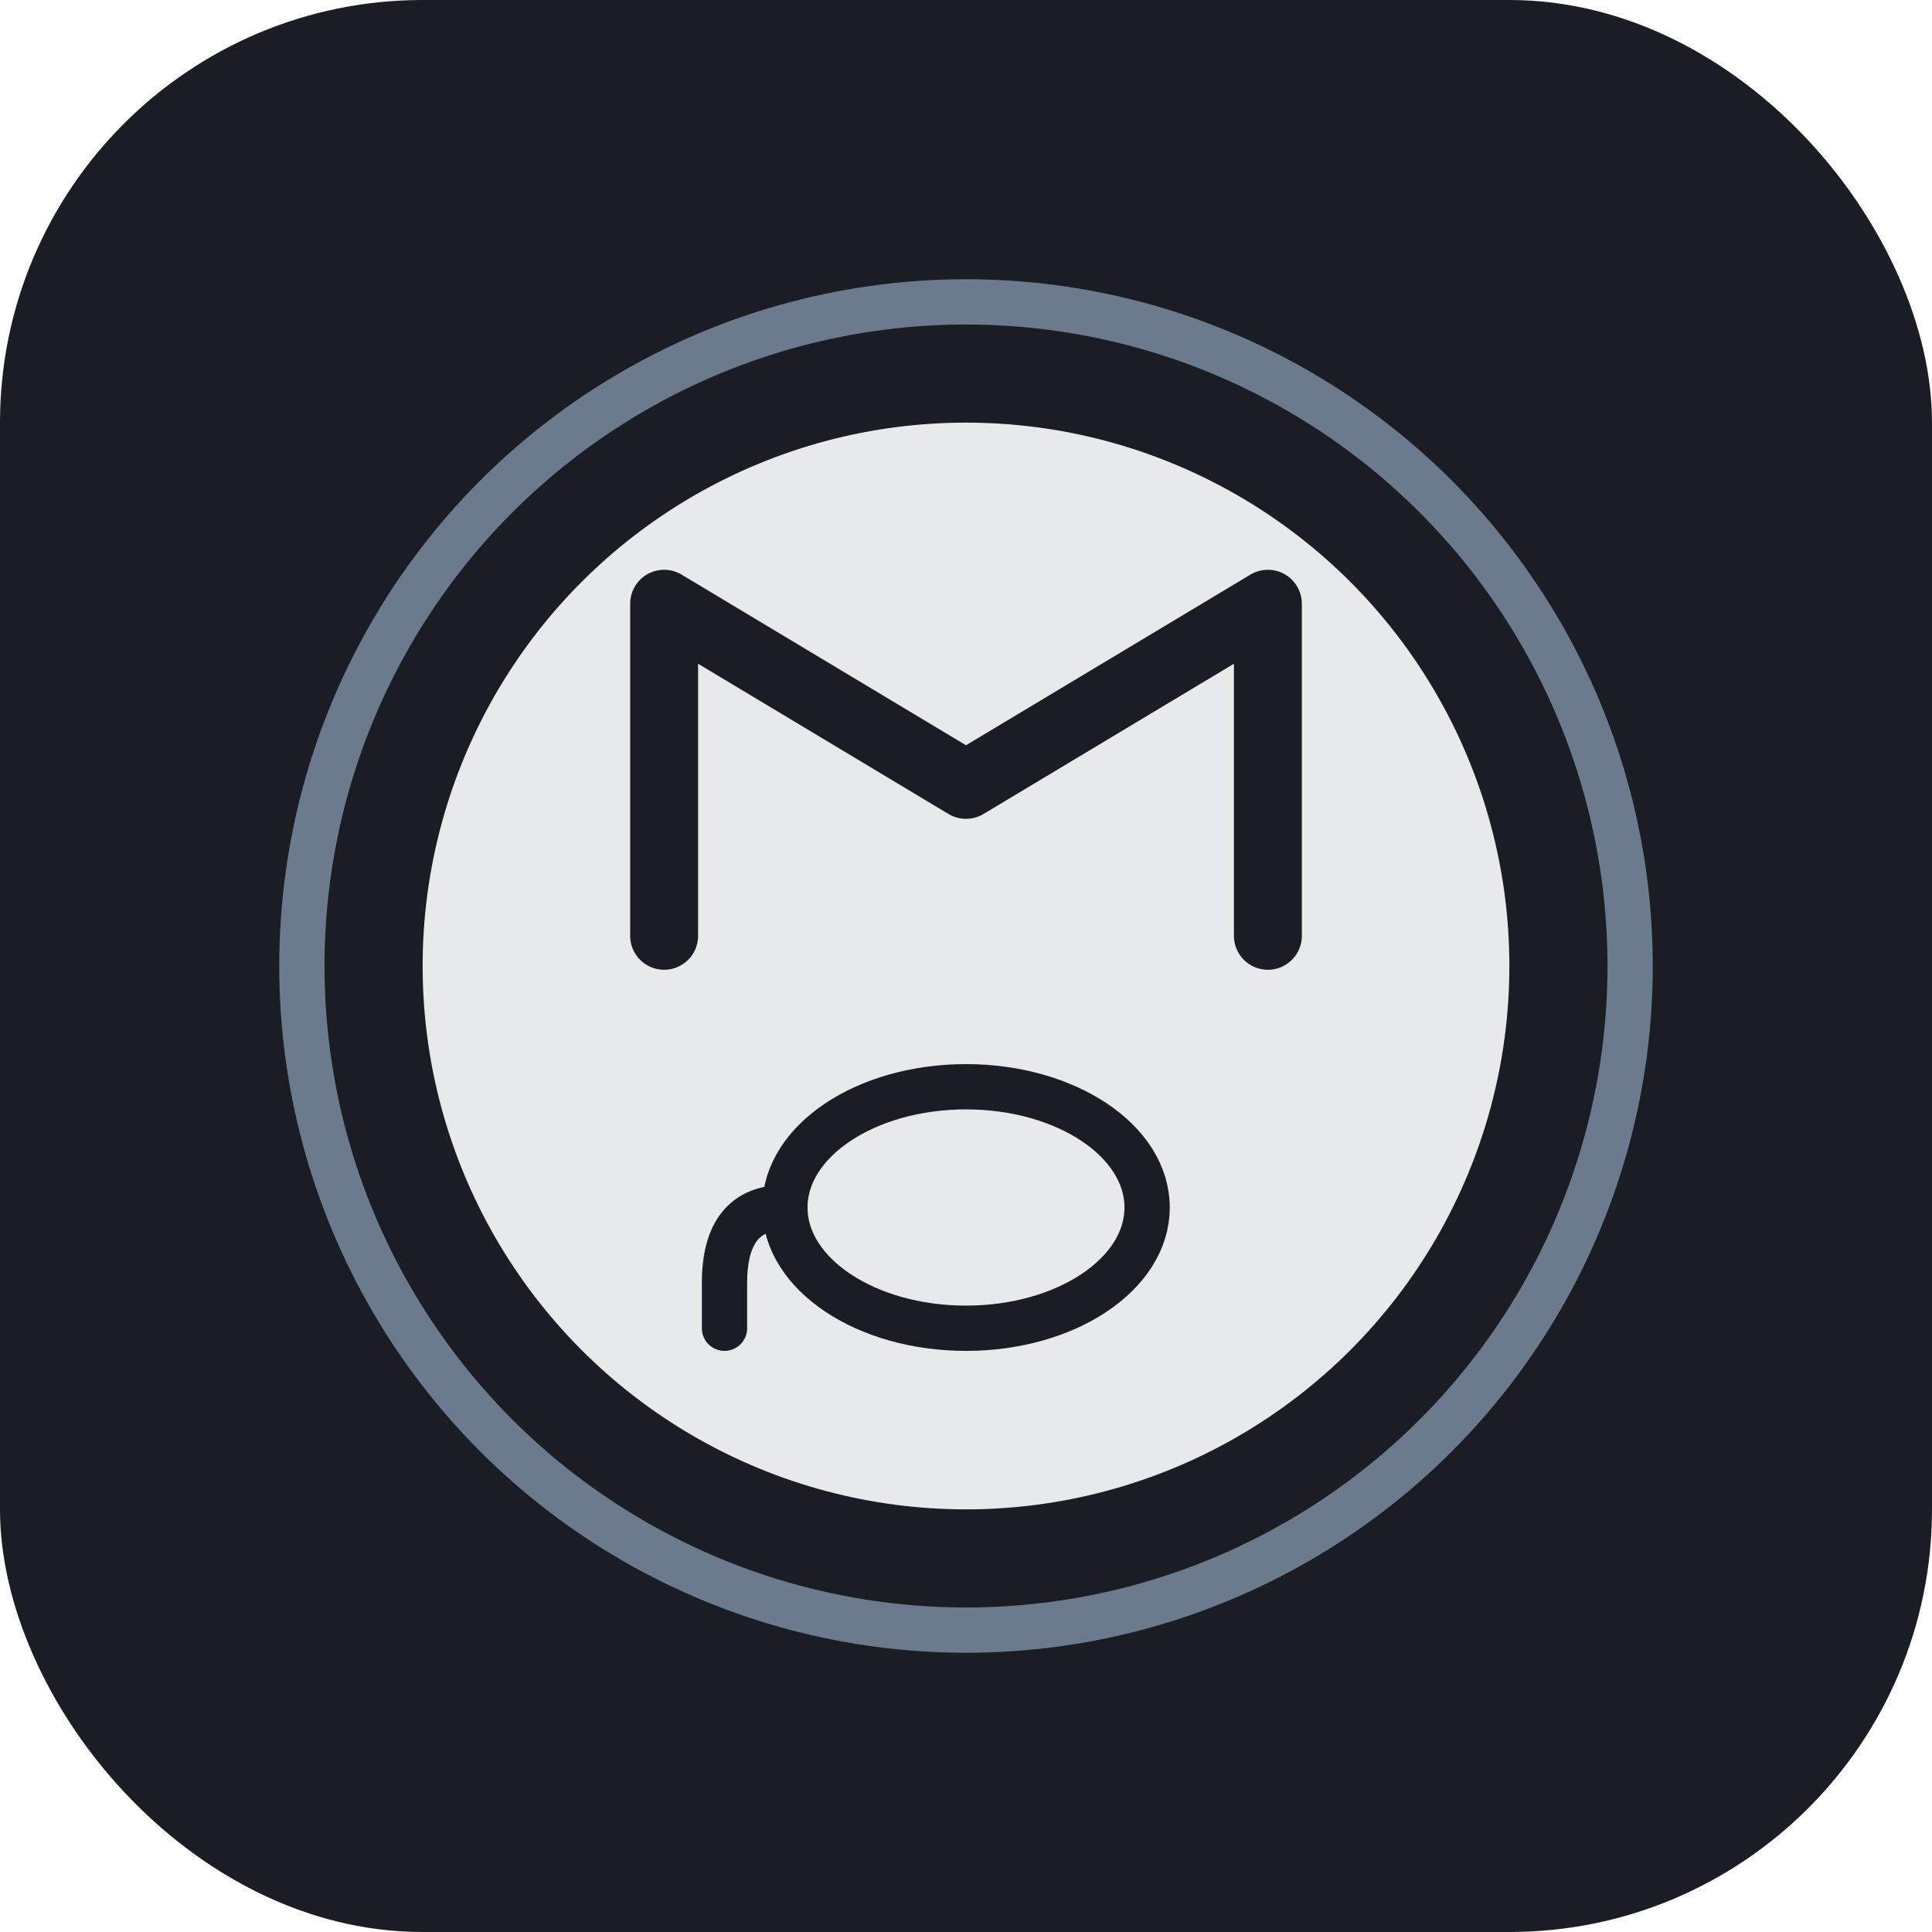
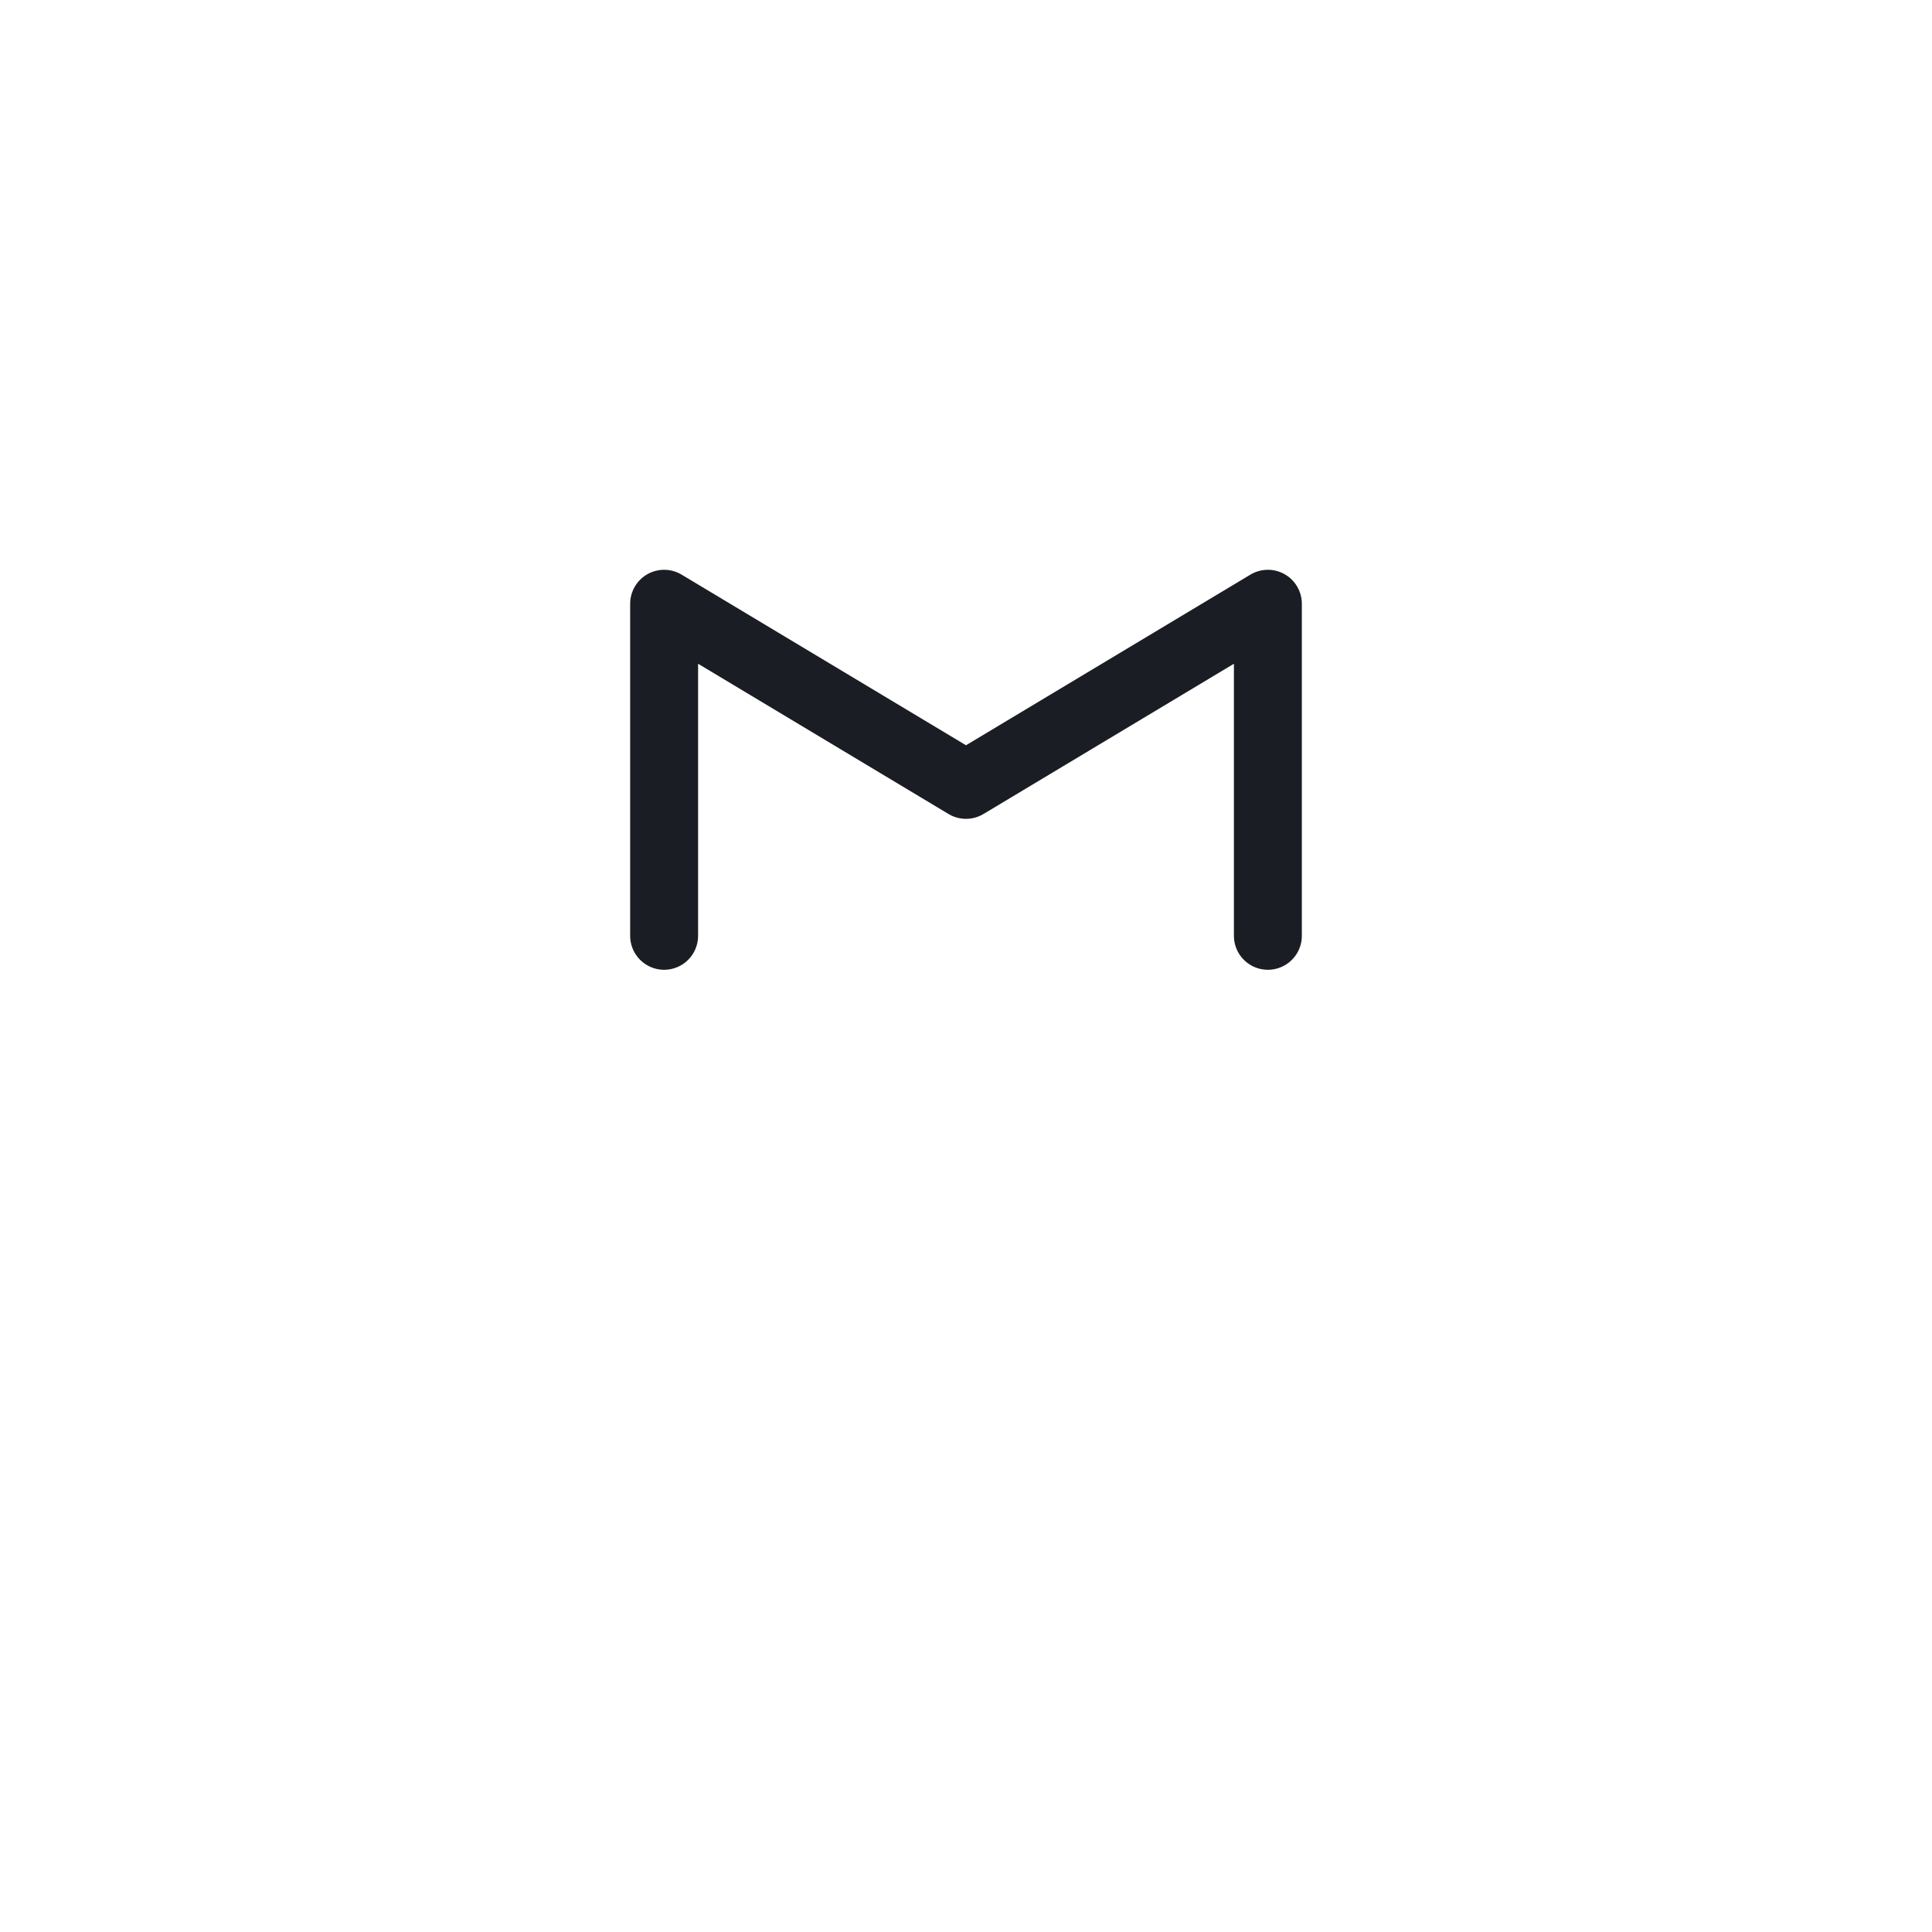
<svg xmlns="http://www.w3.org/2000/svg" width="128" height="128" viewBox="0 0 128 128">
-   <rect width="128" height="128" rx="28" fill="#1A1D23" />
-   <circle cx="64" cy="64" r="44" fill="none" stroke="#6B7A8C" stroke-width="3" />
-   <circle cx="64" cy="64" r="36" fill="#E8E9EB" />
  <path d="M44 62 L44 40 L64 52 L84 40 L84 62" stroke="#1A1D23" stroke-width="4.5" fill="none" stroke-linecap="round" stroke-linejoin="round" />
-   <ellipse cx="64" cy="80" rx="12" ry="8" stroke="#1A1D23" stroke-width="3" fill="none" />
-   <path d="M52 80 Q48 80 48 85 L48 88" stroke="#1A1D23" stroke-width="3" fill="none" stroke-linecap="round" />
</svg>